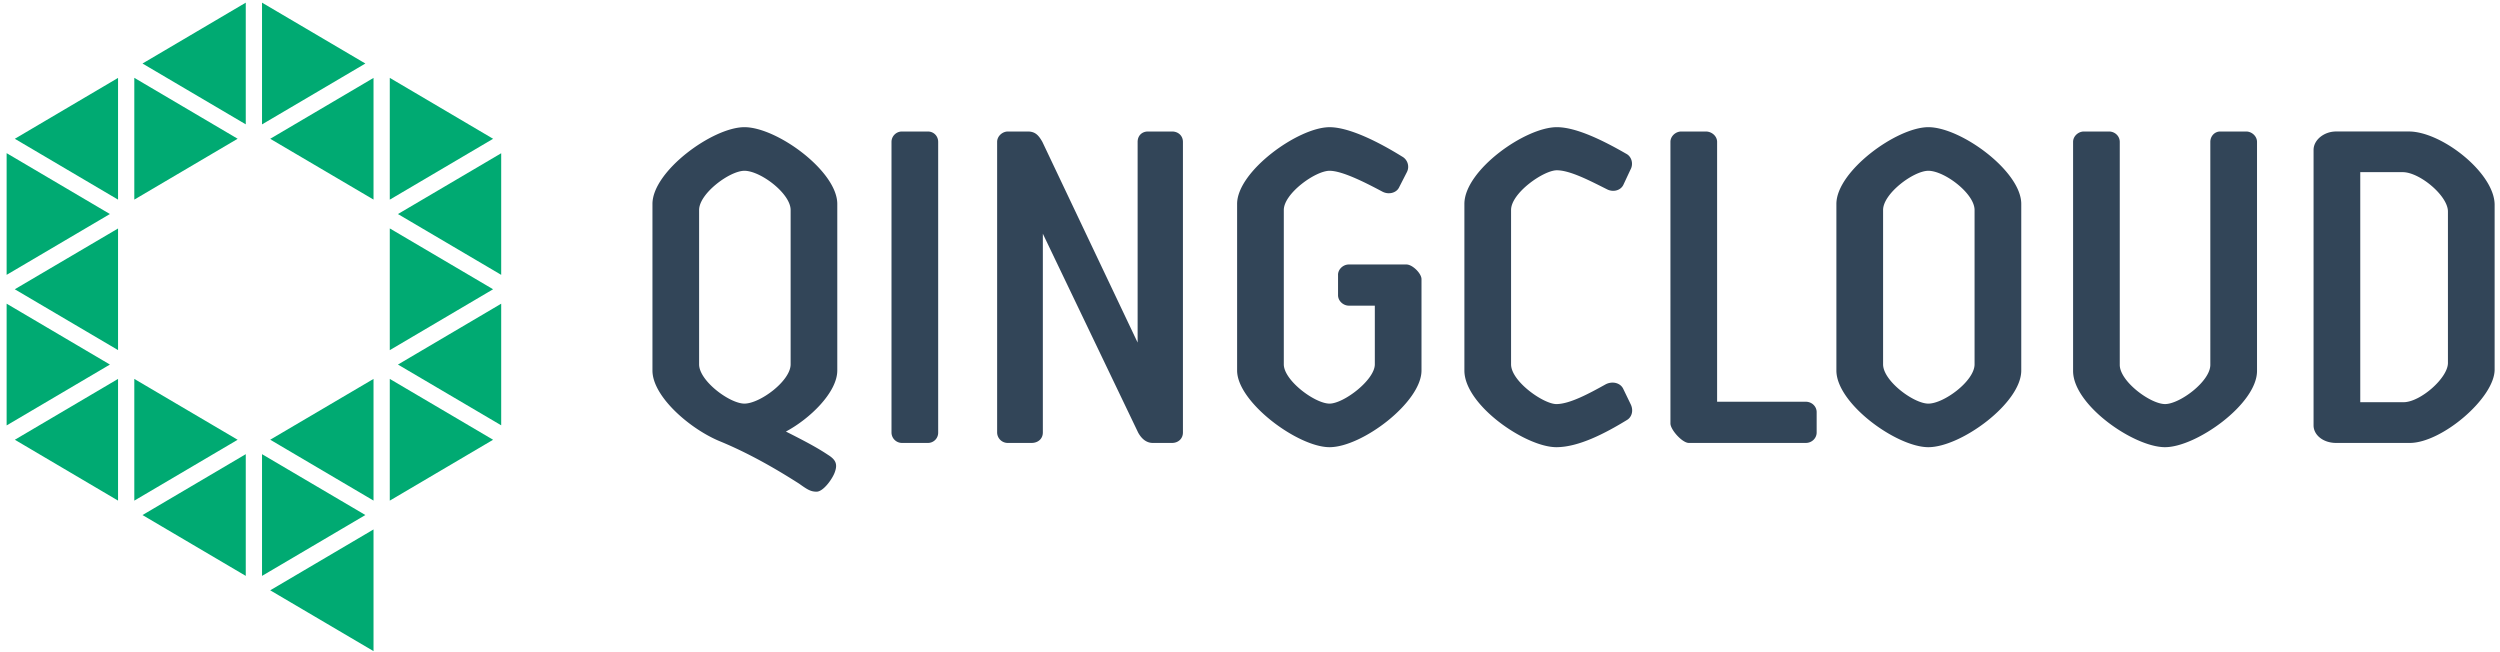
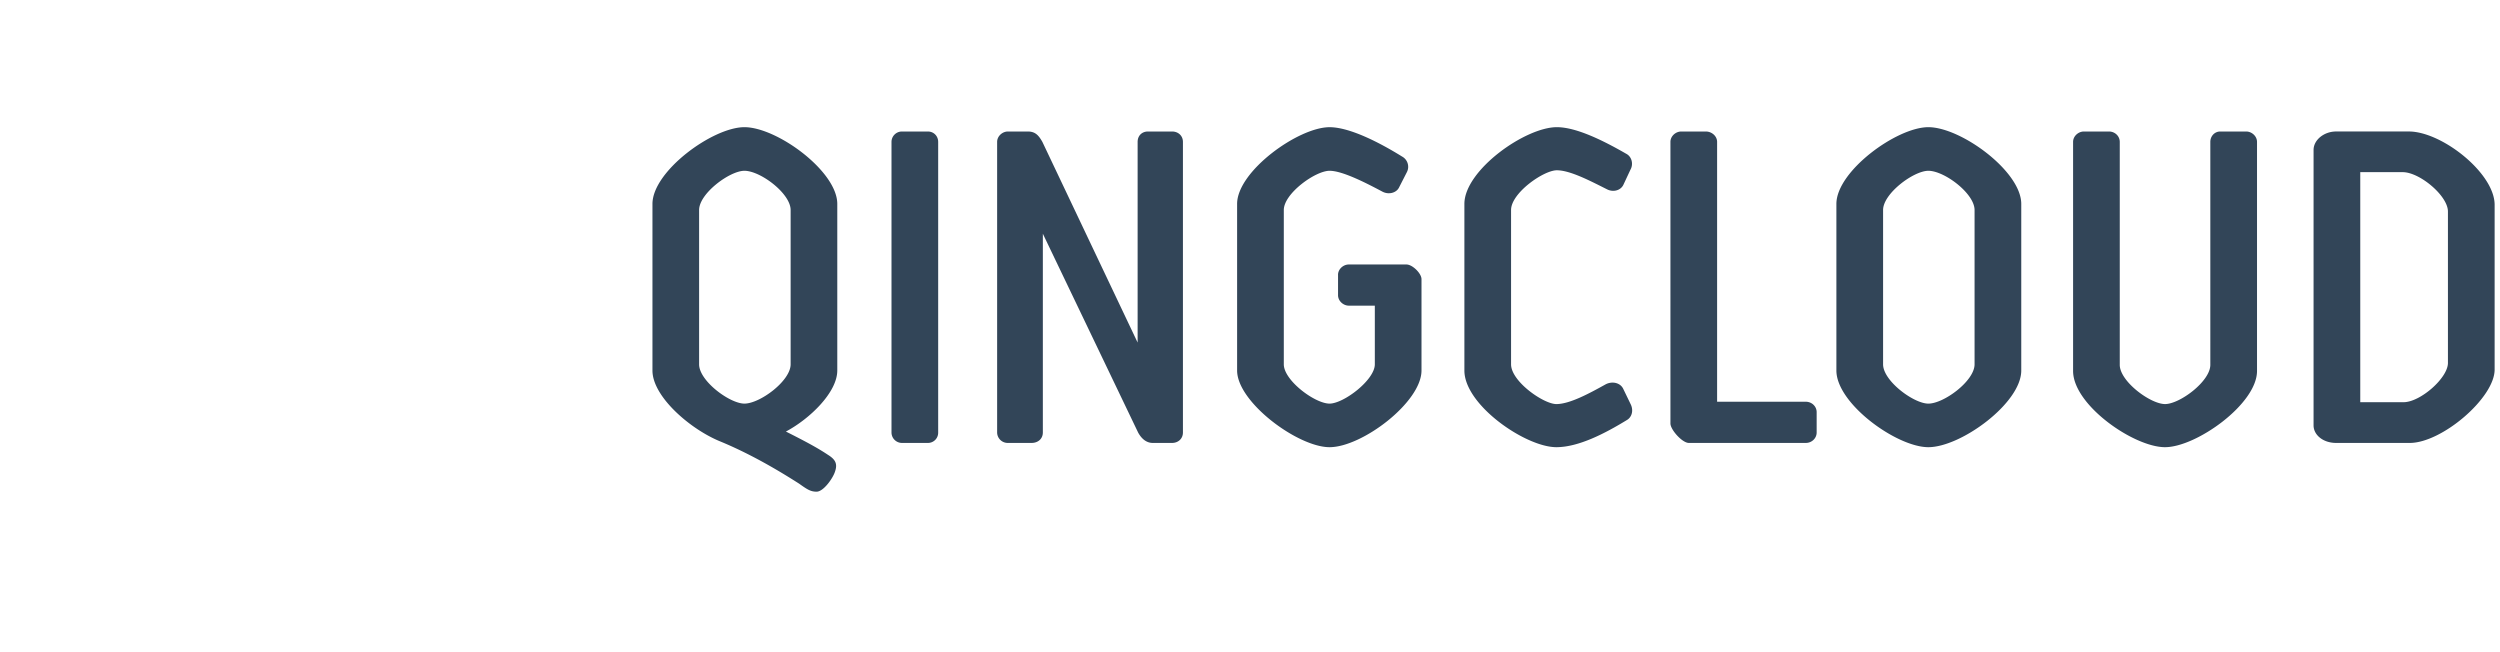
<svg xmlns="http://www.w3.org/2000/svg" width="115" height="30" viewBox="0 0 115 30">
  <g fill="none" fill-rule="nonzero">
    <path fill="#324558" d="M38.515 17.044c0 1-1.257 2.219-2.363 2.807.955.481 1.474.764 1.93 1.068.347.216.456.414.326.782-.088.284-.521.916-.846.916-.26 0-.413-.088-.804-.37-.65-.413-2.038-1.285-3.621-1.939-1.39-.565-3.124-2.067-3.124-3.264V9.38c0-1.504 2.775-3.53 4.23-3.53 1.496 0 4.272 2.026 4.272 3.53v7.663zm-6.356-.285c0 .763 1.41 1.807 2.084 1.807.715 0 2.126-1.044 2.126-1.807V9.661c0-.762-1.389-1.805-2.126-1.805-.673 0-2.084 1.043-2.084 1.805v7.098zm10.997 3.136a.47.47 0 0 1-.478.48h-1.192a.482.482 0 0 1-.477-.48V6.528a.48.48 0 0 1 .477-.479h1.192c.283 0 .478.217.478.479v13.367zm4.815-9.144v9.144c0 .284-.216.48-.52.48h-1.085a.487.487 0 0 1-.498-.48V6.528c0-.262.238-.479.498-.479h.91c.348 0 .5.174.674.479l4.381 9.23v-9.23c0-.284.195-.479.479-.479h1.105c.283 0 .5.195.5.479v13.367c0 .284-.217.48-.5.48h-.888c-.327 0-.544-.24-.674-.48l-4.382-9.144zm13.578 1.893c0-.261.239-.478.498-.478h2.648c.282 0 .694.414.694.674v4.203c0 1.458-2.733 3.527-4.23 3.527-1.454 0-4.252-2.069-4.252-3.527V9.38c0-1.503 2.82-3.529 4.252-3.529.933 0 2.321.719 3.34 1.352a.536.536 0 0 1 .217.716l-.368.72c-.13.24-.478.327-.76.175-.78-.415-1.843-.958-2.429-.958-.65 0-2.104 1.043-2.104 1.805v7.098c0 .741 1.432 1.807 2.104 1.807.651 0 2.083-1.088 2.083-1.807V14.06h-1.194c-.26 0-.498-.219-.498-.479v-.937zm7.96 4.115c0 .786 1.497 1.828 2.083 1.828.607 0 1.496-.478 2.277-.913.304-.152.673-.065.803.219l.347.718c.13.283.043.588-.195.718-.998.61-2.213 1.241-3.232 1.241-1.41 0-4.23-1.936-4.23-3.526V9.38c0-1.546 2.798-3.53 4.252-3.53.91 0 2.169.635 3.188 1.221.26.13.347.478.196.74l-.325.696c-.13.262-.478.348-.76.196-.781-.391-1.692-.87-2.299-.87-.608 0-2.105 1.045-2.105 1.827v7.098zm7.331 2.722V6.527c0-.261.238-.478.5-.478h1.127c.28 0 .52.217.52.478V18.48h4.079c.281 0 .5.217.5.478v.937c0 .262-.219.48-.5.48h-5.38c-.304 0-.846-.61-.846-.894zm16.138-2.437c0 1.501-2.777 3.526-4.274 3.526-1.453 0-4.23-2.004-4.23-3.526V9.38c0-1.504 2.777-3.53 4.23-3.53 1.497 0 4.274 2.026 4.274 3.53v7.663zm-6.356-.285c0 .763 1.41 1.807 2.082 1.807.716 0 2.126-1.044 2.126-1.807V9.661c0-.762-1.388-1.805-2.126-1.805-.673 0-2.082 1.043-2.082 1.805v7.098zm12.97 3.811c-1.432 0-4.23-1.936-4.23-3.506V6.527c0-.261.238-.478.5-.478h1.15c.28 0 .497.217.497.478v10.255c0 .763 1.412 1.805 2.084 1.805.673 0 2.082-1.042 2.082-1.805V6.527c0-.261.196-.478.457-.478h1.191c.262 0 .5.217.5.478v10.537c0 1.523-2.799 3.506-4.23 3.506zM114.753 17c0 1.306-2.43 3.375-3.904 3.375h-3.385c-.607 0-1.04-.372-1.04-.807V6.898c0-.459.477-.85 1.04-.85h3.342c1.517 0 3.947 1.916 3.947 3.374V17zm-2.148-7.273c0-.719-1.3-1.808-2.081-1.808h-1.952v10.582h1.995c.759 0 2.038-1.108 2.038-1.806V9.727z" />
-     <path fill="#00AA72" d="M17.93 17.43l4.752 2.799-4.752 2.8v-5.6zm.375-.66l4.75-2.8v5.595l-4.75-2.796zm-.375-6.263l4.752 2.799-4.752 2.801v-5.6zM.682 6.384l4.748-2.8v5.599L.682 6.384zm-.377.661l4.75 2.8-4.75 2.798V7.045zm0 6.924l4.751 2.8-4.751 2.8v-5.6zM17.93 3.582l4.753 2.802-4.753 2.8V3.583zm.375 6.264l4.75-2.797v5.594l-4.75-2.797zM12.43 6.384l4.752-2.8v5.597L12.43 6.384zm0 13.843l4.752-2.797v5.597l-4.752-2.8zM6.555 2.922l4.75-2.8V5.72l-4.75-2.798zm5.498-2.8l4.754 2.8-4.754 2.8v-5.6zm0 20.77l4.754 2.799-4.754 2.8v-5.6zm.377 6.262l4.752-2.8v5.598l-4.752-2.798zM6.178 17.43l4.753 2.799-4.753 2.8v-5.6zm0-13.85l4.753 2.802-4.753 2.8V3.58zM.68 13.306l4.75-2.796v5.594L.68 13.306zm.002 6.923L5.43 17.43v5.598l-4.748-2.8zm5.873 3.463l4.75-2.8v5.599l-4.75-2.799z" />
  </g>
</svg>